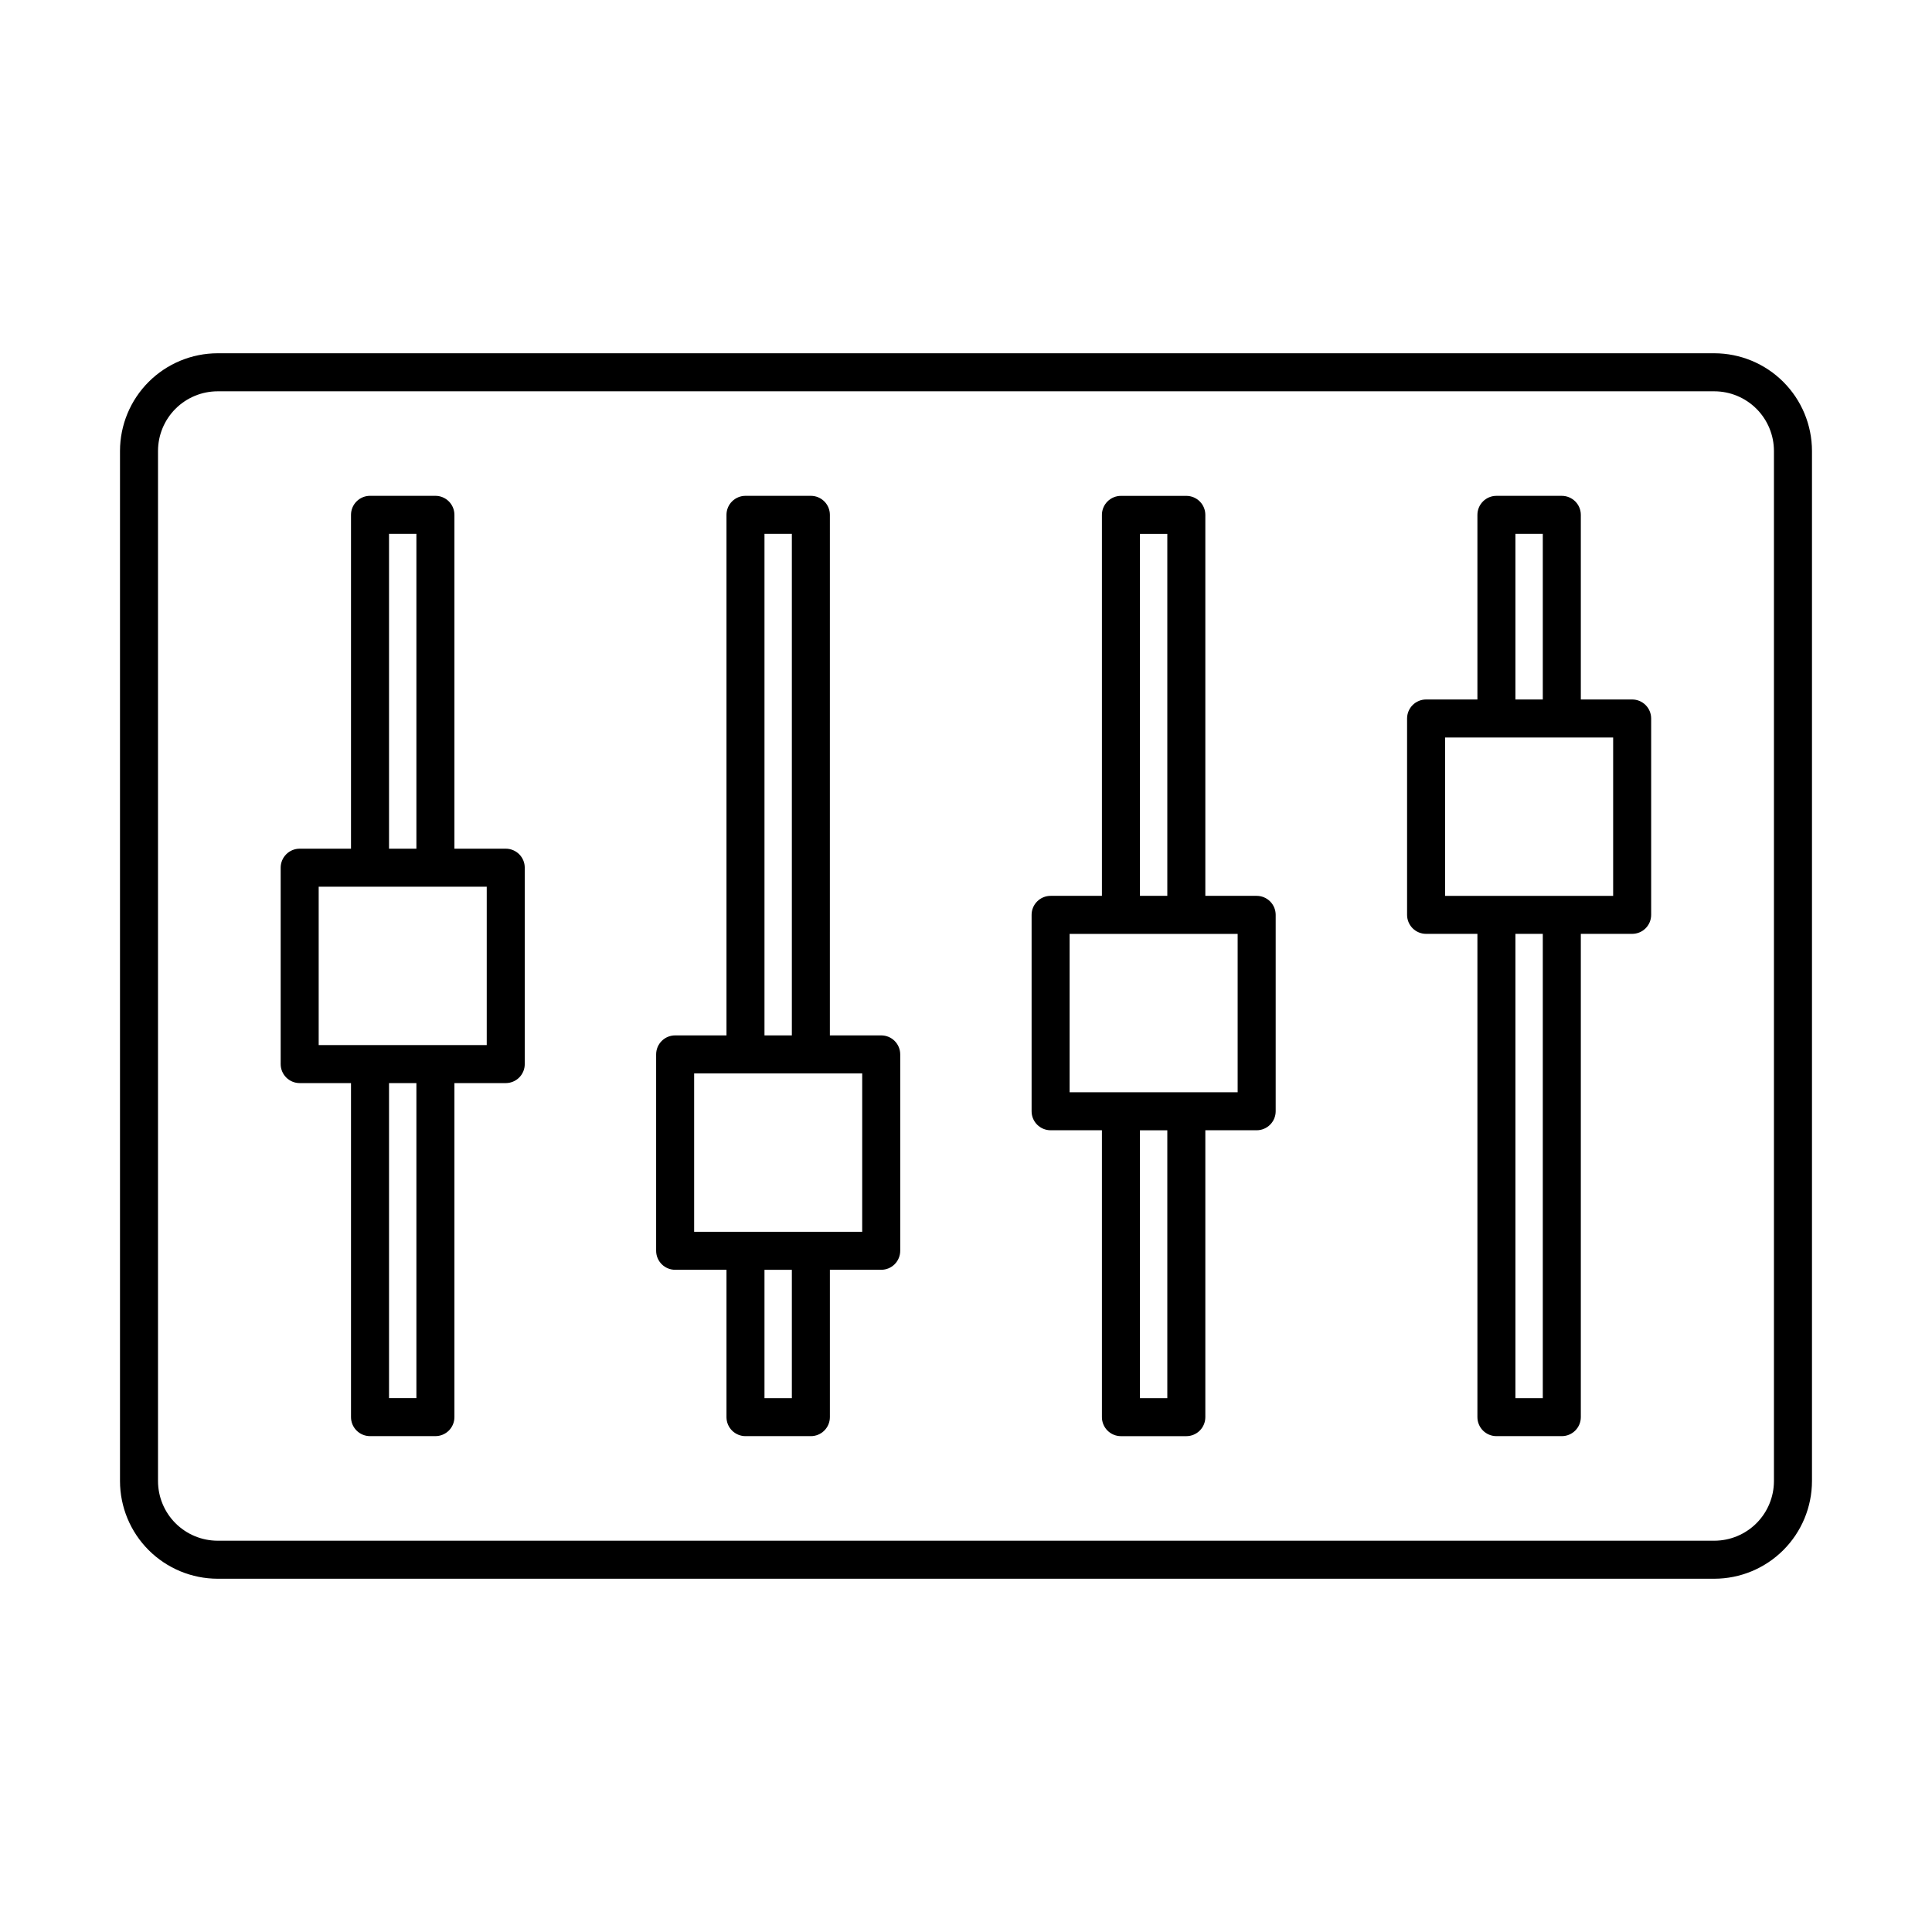
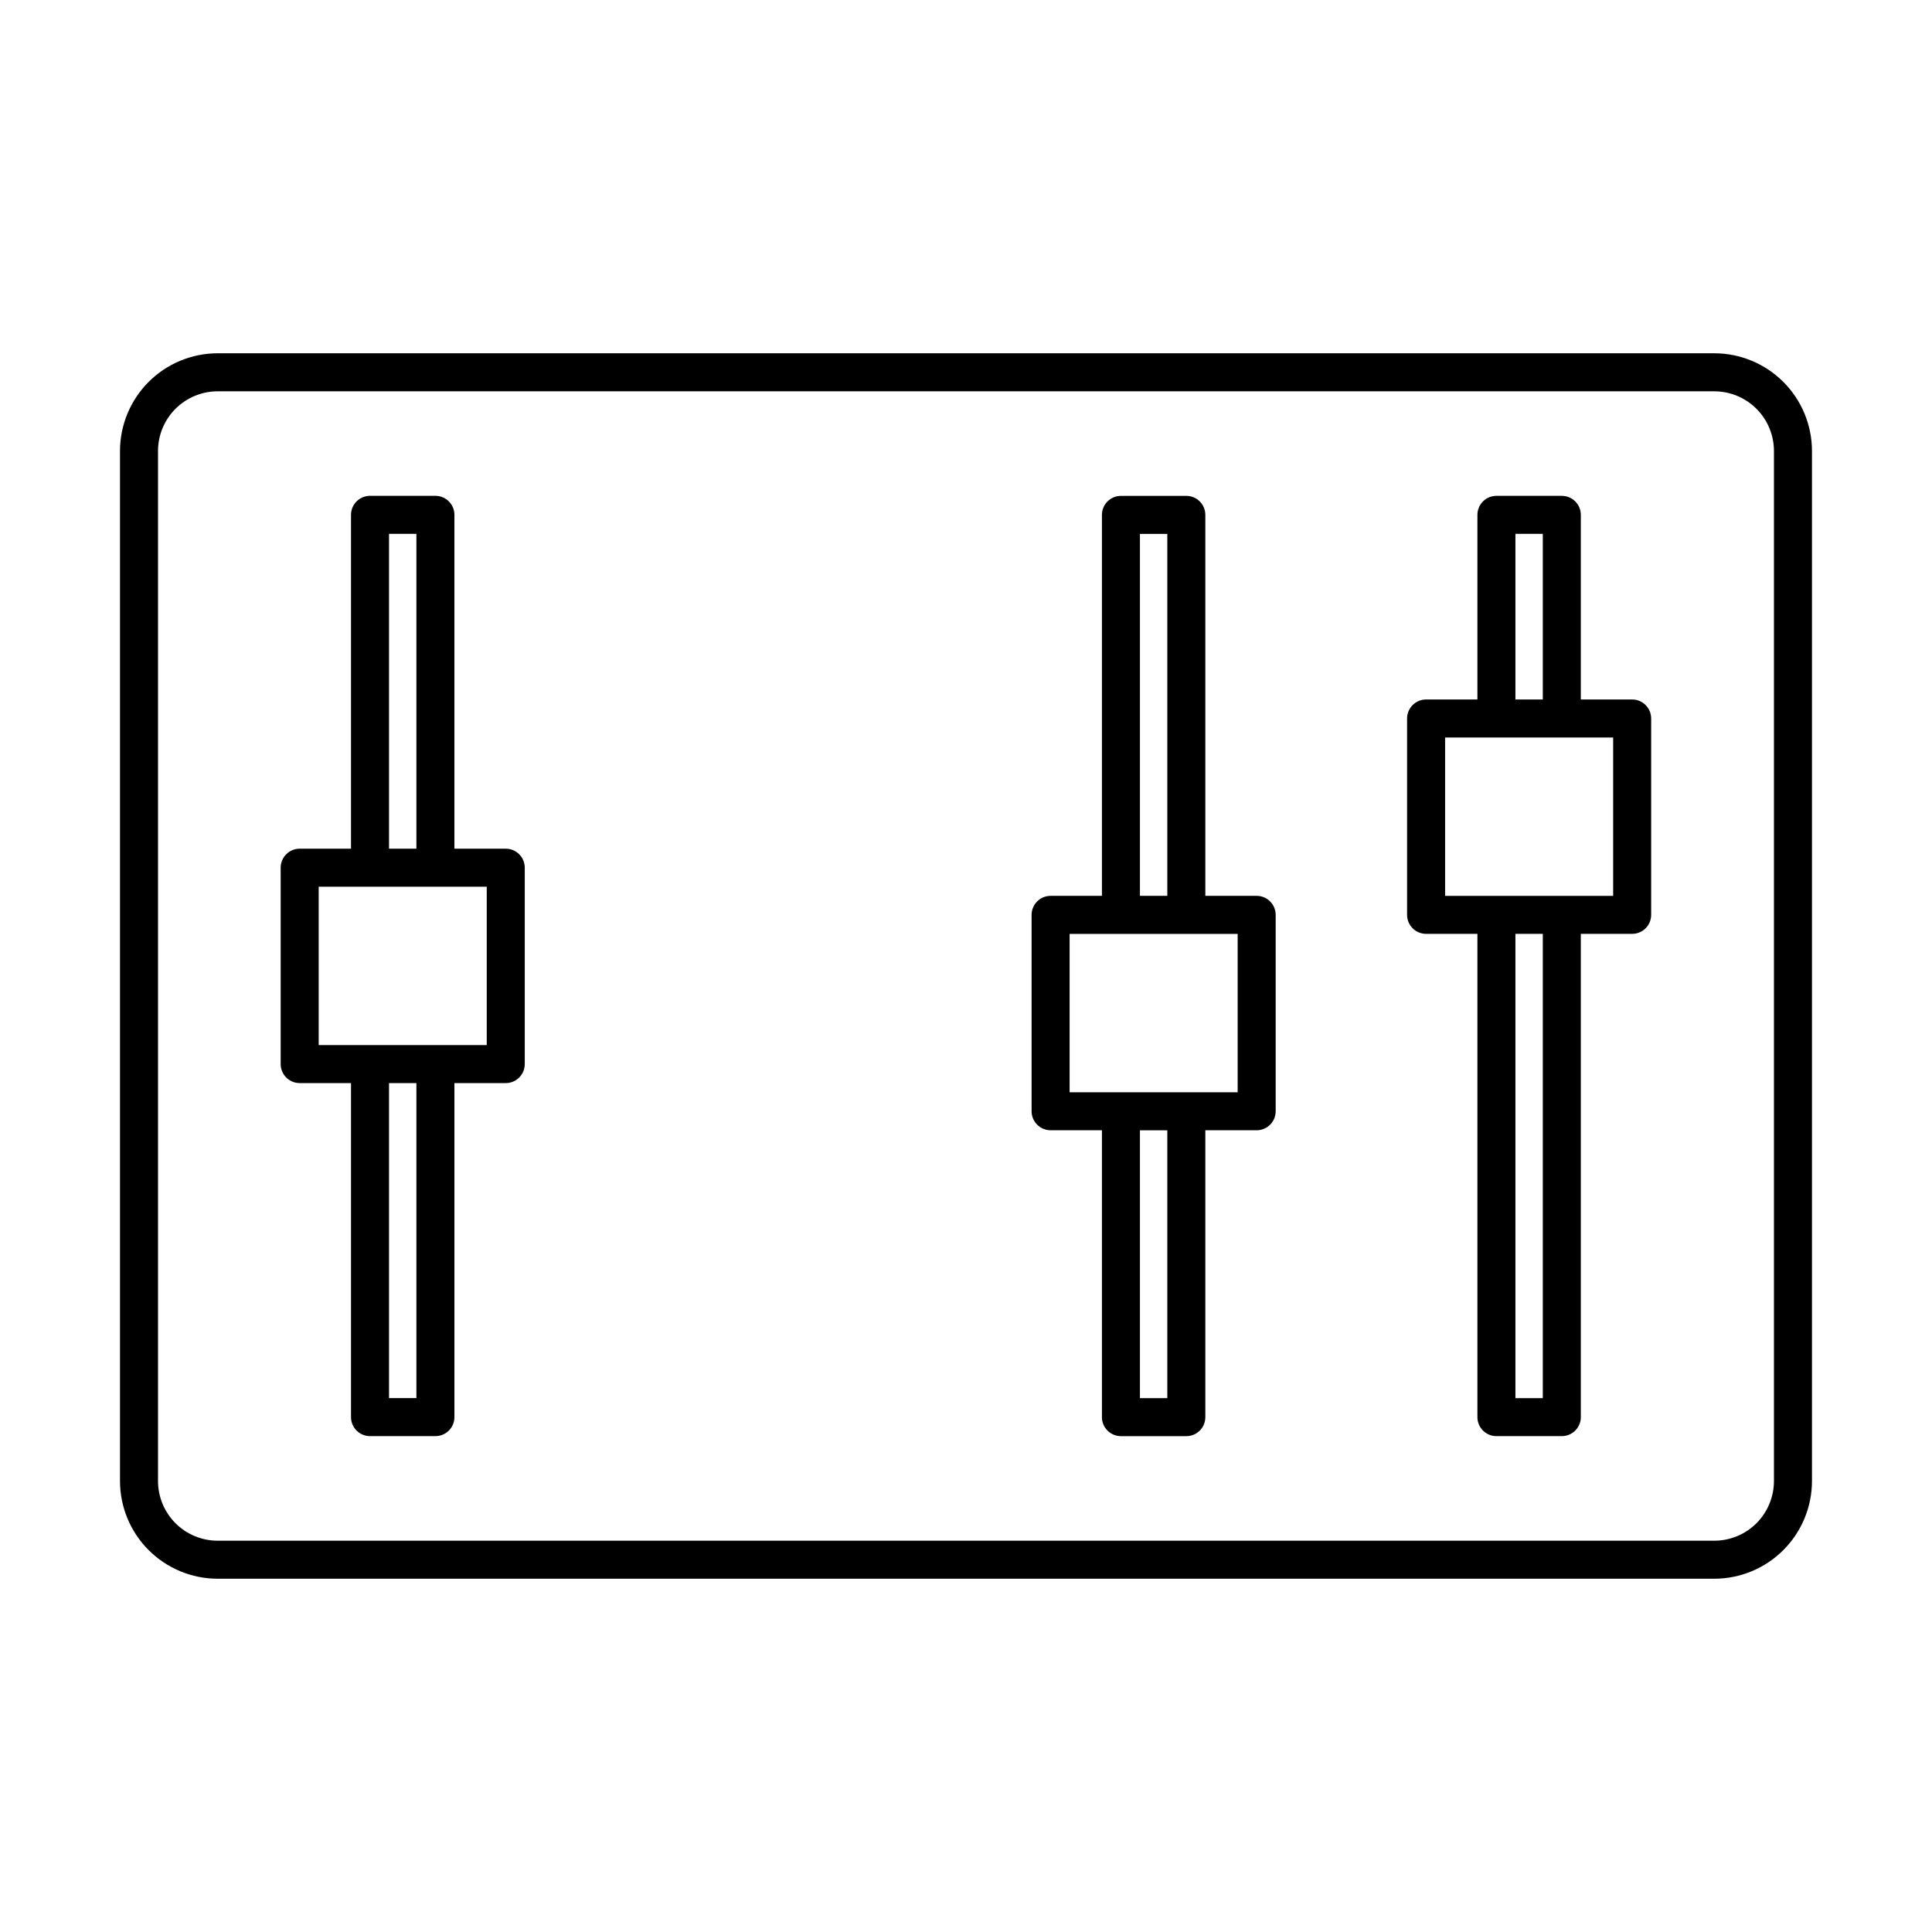
<svg xmlns="http://www.w3.org/2000/svg" fill="#000000" width="800px" height="800px" version="1.1" viewBox="144 144 512 512">
  <g>
    <path d="m598.31 237.62h-396.63c-6.859 0.008-13.441 2.738-18.293 7.59-4.852 4.856-7.578 11.434-7.586 18.297v272.99c0.008 6.859 2.734 13.441 7.586 18.293 4.852 4.852 11.434 7.582 18.293 7.59h396.63c6.863-0.008 13.441-2.738 18.293-7.59 4.852-4.852 7.582-11.434 7.59-18.293v-272.99c-0.008-6.863-2.738-13.441-7.59-18.297-4.852-4.852-11.43-7.582-18.293-7.59zm15.805 298.88c-0.004 4.188-1.672 8.207-4.633 11.172-2.965 2.961-6.981 4.629-11.172 4.633h-396.63c-4.191-0.004-8.207-1.672-11.172-4.633-2.961-2.965-4.629-6.984-4.633-11.172v-272.99c0.004-4.191 1.672-8.211 4.633-11.176 2.965-2.961 6.981-4.629 11.172-4.633h396.63c4.191 0.004 8.207 1.672 11.172 4.633 2.961 2.965 4.629 6.984 4.633 11.176z" />
    <path d="m576.54 329.37h-13.605v-48.926c0-1.336-0.531-2.617-1.477-3.562-0.945-0.945-2.227-1.477-3.562-1.477h-17.328c-1.34 0-2.621 0.531-3.566 1.477-0.941 0.945-1.473 2.227-1.473 3.562v48.926h-13.602c-1.336 0-2.617 0.531-3.562 1.477-0.945 0.941-1.477 2.227-1.477 3.562v52.039c0 1.336 0.531 2.617 1.477 3.562 0.945 0.945 2.227 1.473 3.562 1.473h13.602v128.07c0 1.336 0.531 2.617 1.473 3.562 0.945 0.945 2.227 1.477 3.566 1.477h17.332-0.004c1.336 0 2.617-0.531 3.562-1.477 0.945-0.945 1.477-2.227 1.477-3.562v-128.07h13.605c1.336 0 2.617-0.527 3.562-1.473 0.945-0.945 1.473-2.227 1.473-3.562v-52.039c0-1.336-0.527-2.621-1.473-3.562-0.945-0.945-2.227-1.477-3.562-1.477zm-30.938-43.887h7.254v43.887h-7.254zm7.254 229.04h-7.254v-123.04h7.254zm18.645-133.11h-44.535v-41.961l44.535-0.004z" />
    <path d="m477.03 381.41h-13.605v-100.96c0-1.336-0.527-2.617-1.473-3.562-0.945-0.945-2.227-1.477-3.562-1.477h-17.332c-1.336 0-2.617 0.531-3.562 1.477-0.945 0.945-1.477 2.227-1.477 3.562v100.96h-13.602c-1.336 0-2.617 0.531-3.562 1.477-0.945 0.941-1.477 2.227-1.473 3.562v52.043c-0.004 1.336 0.527 2.617 1.473 3.562 0.945 0.945 2.227 1.477 3.562 1.477h13.602v76.027c0 1.336 0.531 2.617 1.477 3.562 0.945 0.945 2.227 1.477 3.562 1.477h17.332c1.336 0 2.617-0.531 3.562-1.477 0.945-0.945 1.473-2.227 1.473-3.562v-76.027h13.605c1.336 0 2.617-0.531 3.562-1.477 0.945-0.945 1.477-2.227 1.477-3.562v-52.043c0-1.336-0.531-2.621-1.477-3.562-0.945-0.945-2.227-1.477-3.562-1.477zm-30.934-95.926h7.254v95.926h-7.254zm7.254 229.04h-7.254v-70.988h7.254zm18.641-81.066h-44.535v-41.969h44.535z" />
-     <path d="m377.53 418.39h-13.605l0.004-137.95c0-1.336-0.531-2.617-1.477-3.562-0.945-0.945-2.227-1.477-3.562-1.477h-17.332c-1.336 0-2.617 0.531-3.562 1.477-0.945 0.945-1.473 2.227-1.473 3.562v137.95h-13.602c-1.336 0-2.621 0.527-3.562 1.473-0.945 0.945-1.477 2.227-1.477 3.562v52.047c0 1.336 0.531 2.617 1.477 3.562 0.941 0.945 2.227 1.477 3.562 1.473h13.602v39.047c0 1.336 0.527 2.617 1.473 3.562 0.945 0.945 2.227 1.477 3.562 1.477h17.332c1.336 0 2.617-0.531 3.562-1.477 0.945-0.945 1.477-2.227 1.477-3.562v-39.047h13.602c1.336 0.004 2.621-0.527 3.562-1.473 0.945-0.945 1.477-2.227 1.477-3.562v-52.047c0-1.336-0.531-2.617-1.477-3.562-0.941-0.945-2.227-1.473-3.562-1.473zm-30.934-132.91h7.254v132.91h-7.254zm7.254 229.04h-7.254v-34.008h7.254zm18.641-44.082h-44.535v-41.969h44.539z" />
    <path d="m278.03 368.91h-13.605v-88.473c0-1.336-0.531-2.617-1.477-3.562-0.941-0.945-2.227-1.477-3.562-1.477h-17.328c-1.336 0-2.617 0.531-3.562 1.477-0.945 0.945-1.477 2.227-1.477 3.562v88.473h-13.602c-1.336 0-2.617 0.531-3.562 1.477-0.945 0.945-1.477 2.227-1.477 3.562v52.043c0 1.336 0.531 2.617 1.477 3.562 0.945 0.945 2.227 1.477 3.562 1.477h13.602v88.52c0 1.336 0.531 2.617 1.477 3.562 0.945 0.945 2.227 1.477 3.562 1.477h17.332-0.004c1.34 0 2.621-0.531 3.566-1.477 0.941-0.945 1.473-2.227 1.473-3.562v-88.52h13.605c1.336 0 2.617-0.531 3.562-1.477 0.945-0.945 1.477-2.227 1.473-3.562v-52.043c0.004-1.336-0.527-2.617-1.473-3.562-0.945-0.945-2.227-1.477-3.562-1.477zm-30.934-83.434h7.254v83.434h-7.254zm7.254 229.04h-7.254v-83.48h7.254zm18.641-93.559h-44.535v-41.969h44.535z" />
  </g>
</svg>